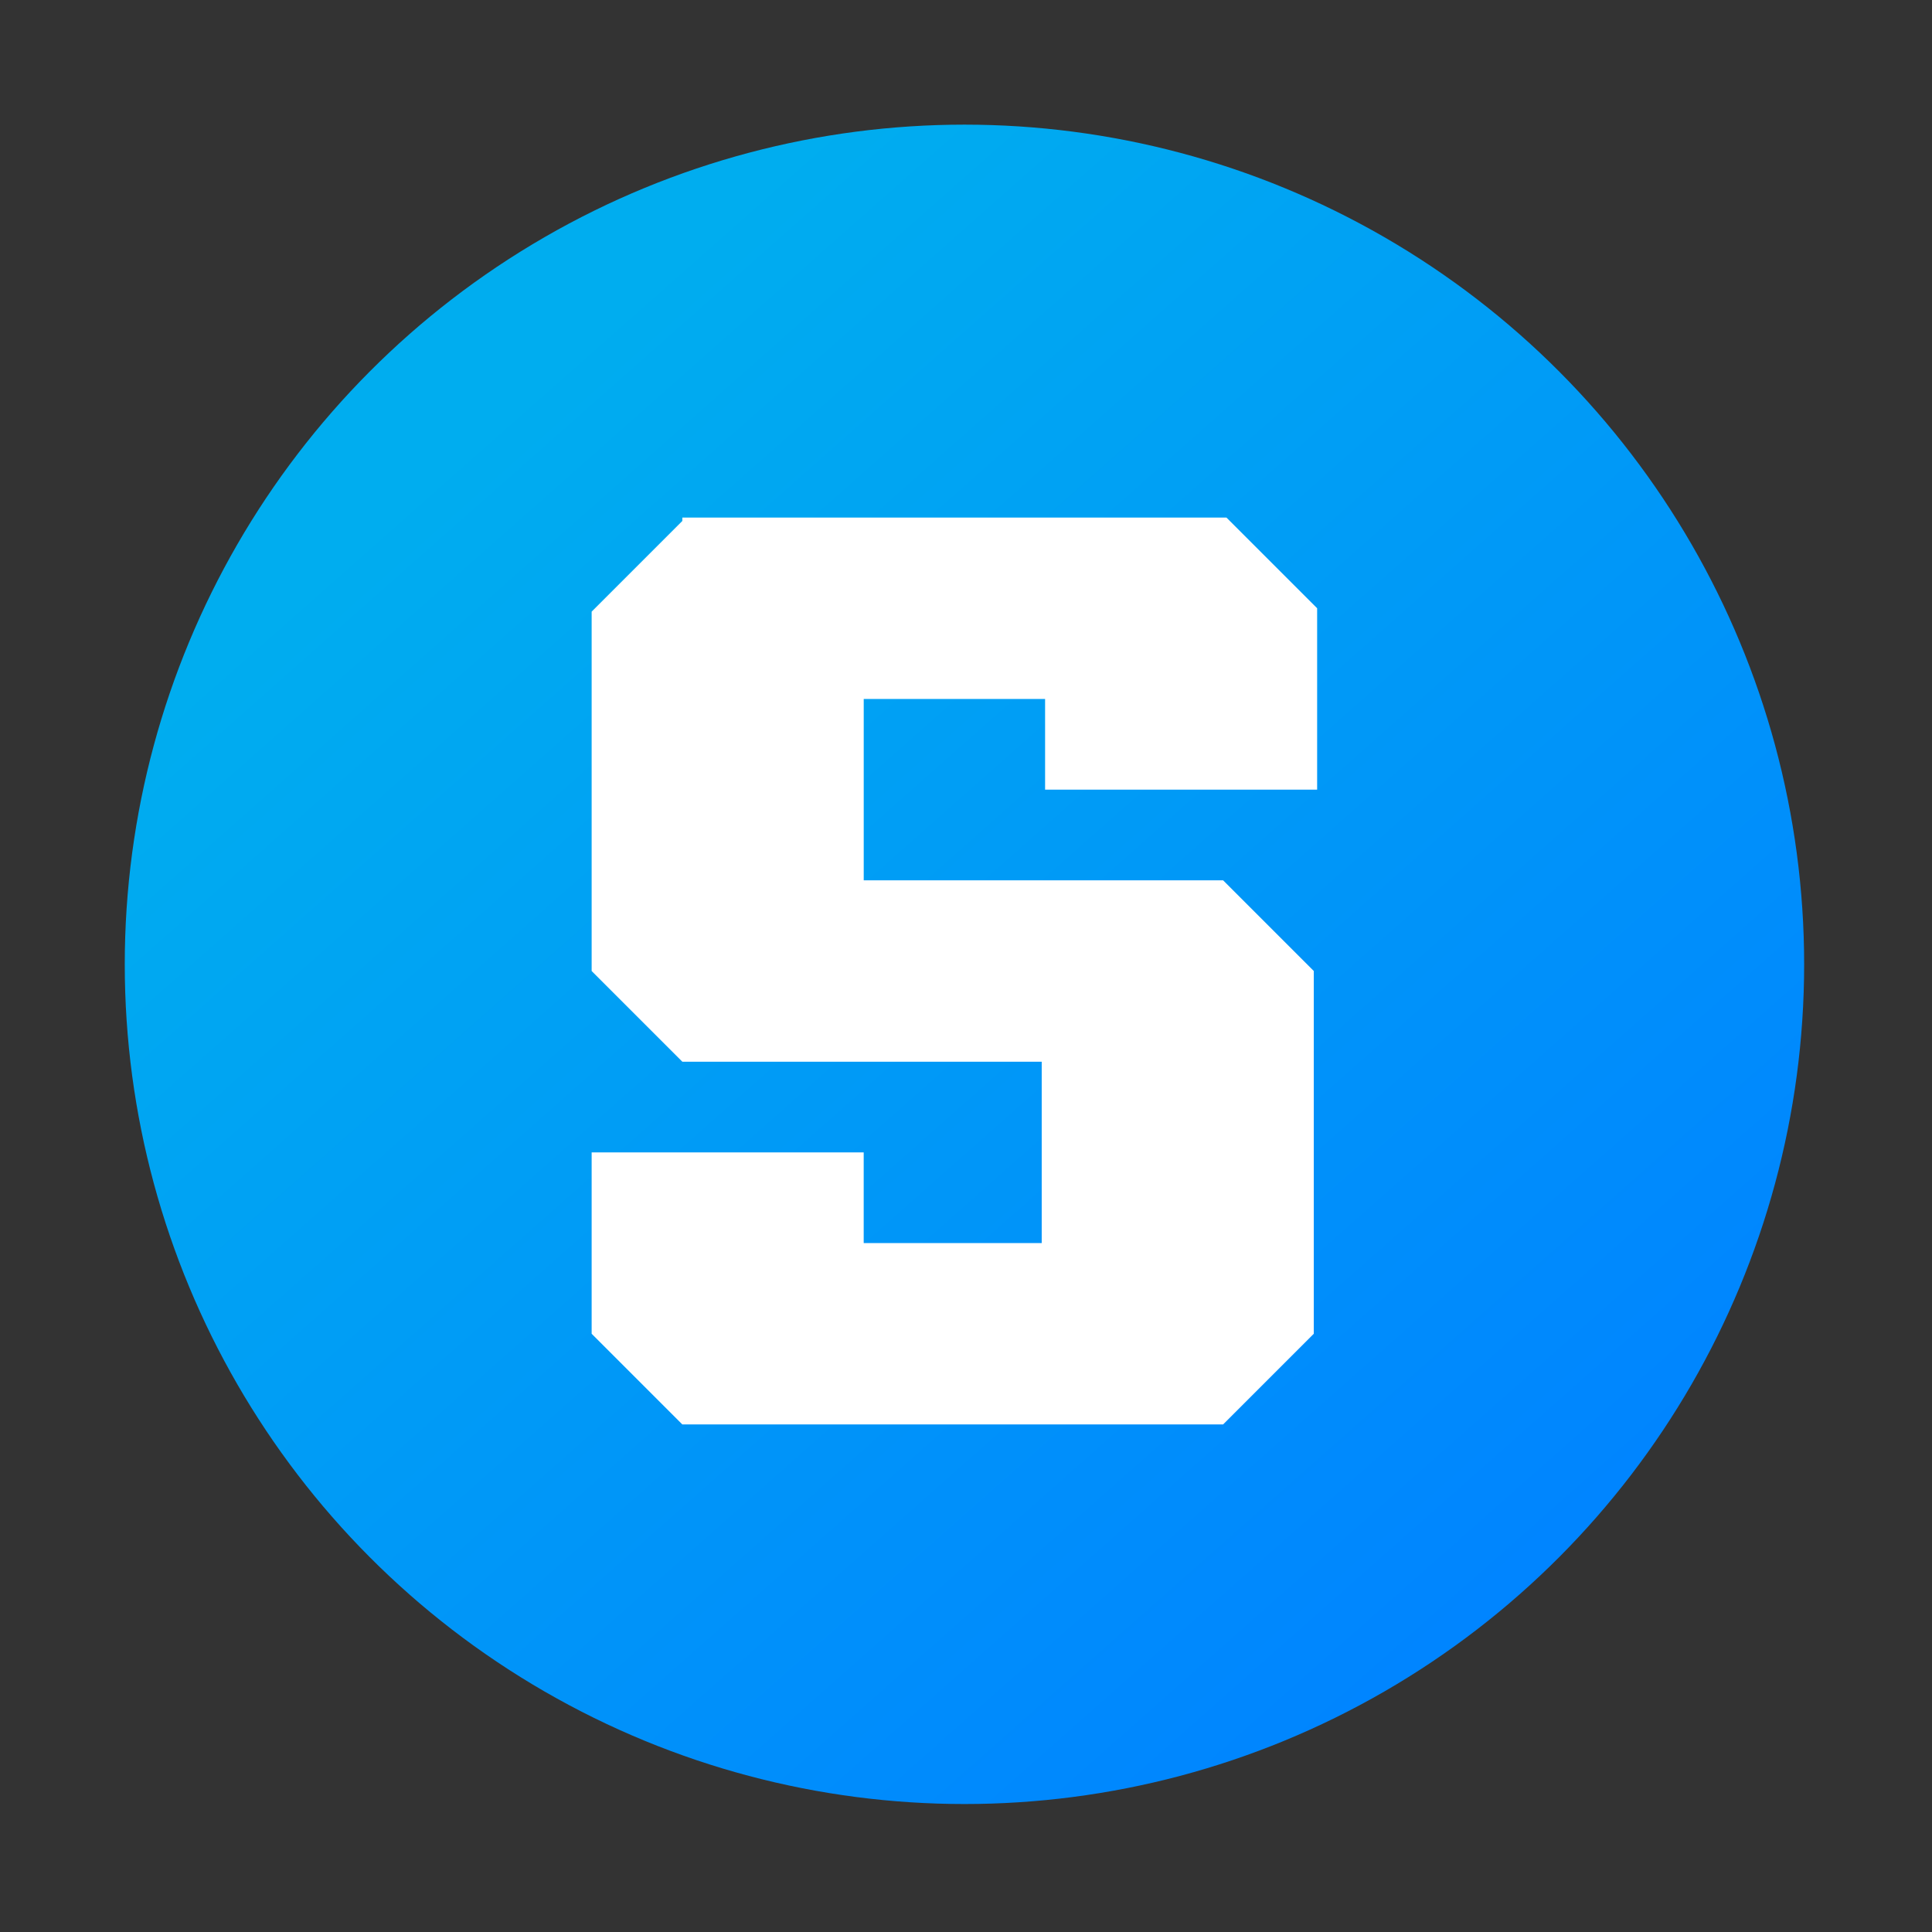
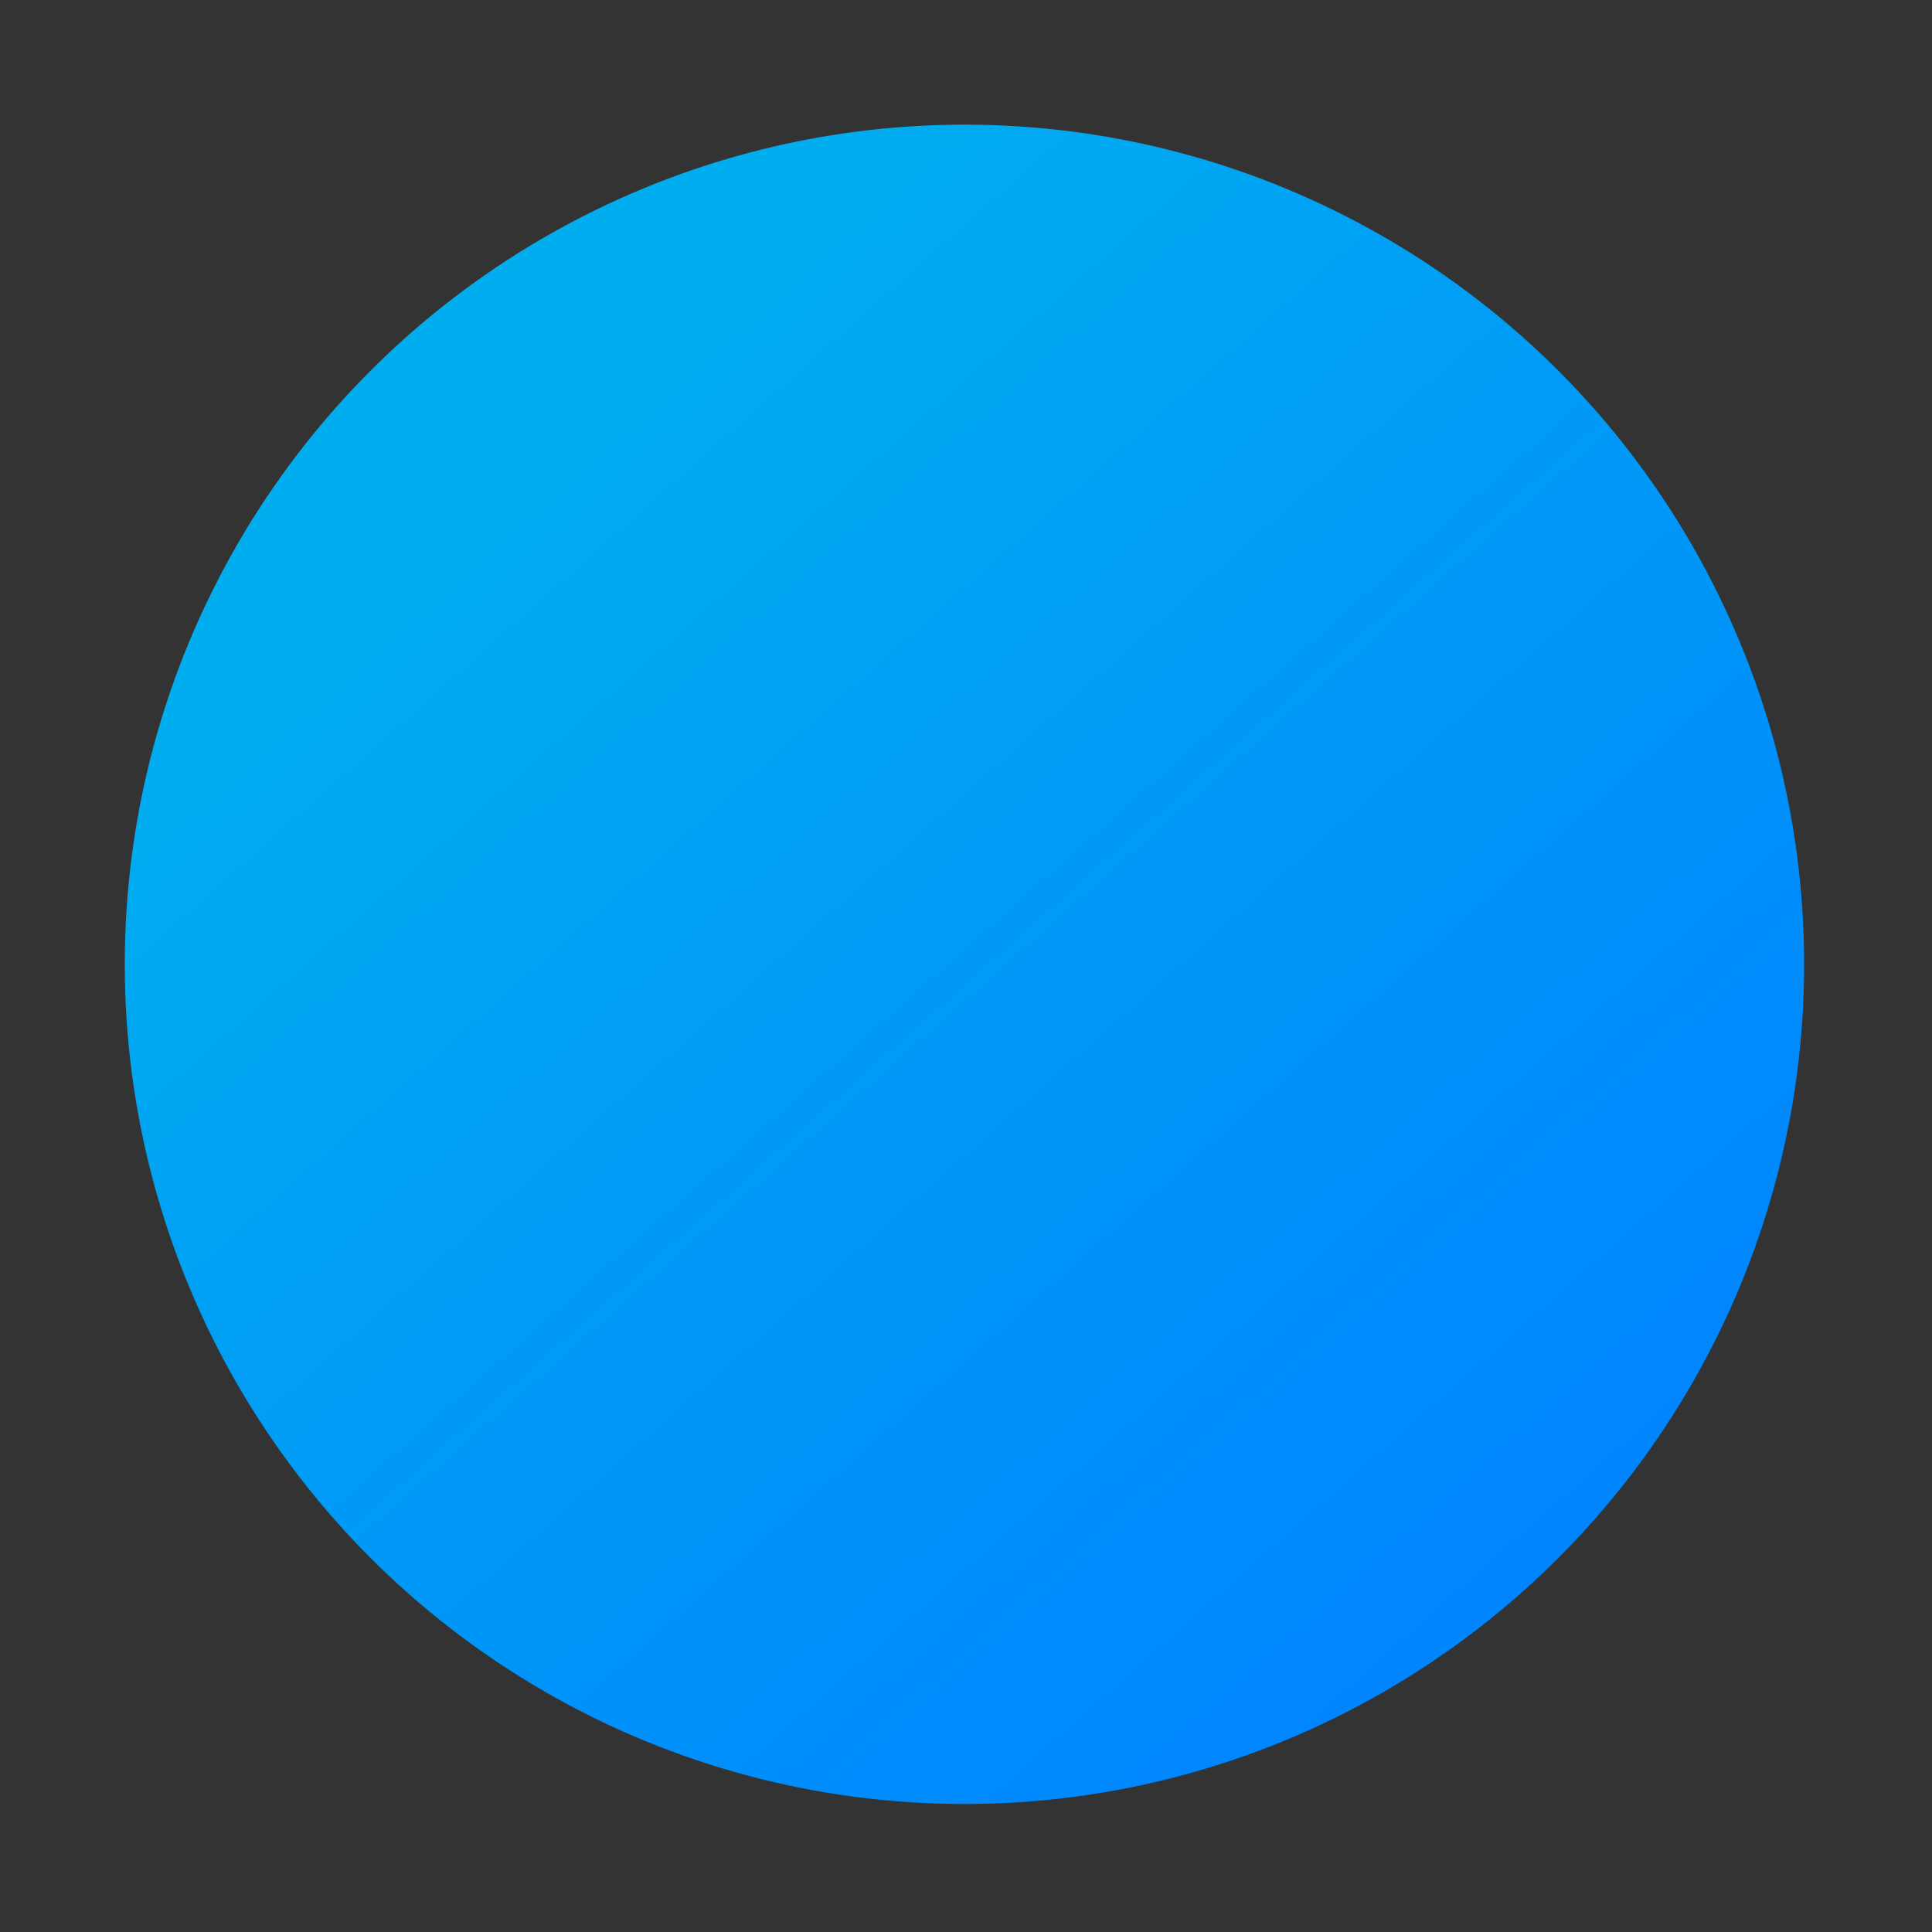
<svg xmlns="http://www.w3.org/2000/svg" id="uuid-03bd6b9a-75d3-434b-841b-3f3a8759eb83" data-name="uuid-29d3c199-8de4-4758-a060-2eb35a409518" viewBox="0 0 800 800">
  <rect x="0" y="0" width="800" height="800" fill="#333333" stroke="none" />
  <defs>
    <style>
      .uuid-39dcb5b7-114c-4624-a29f-d743e5235fad {
        fill: #fff;
      }

      .uuid-7c4682c0-58ea-459c-bfdb-85f9fd526eb2 {
        fill: url(#uuid-4bd5ebde-a081-4013-8daa-ef0f788dd2b2);
      }
    </style>
    <linearGradient id="uuid-4bd5ebde-a081-4013-8daa-ef0f788dd2b2" data-name="Unbenannter Verlauf 12" x1="29.02" y1="-221.5" x2="37.68" y2="-211.72" gradientTransform="translate(-1250 11250) scale(50)" gradientUnits="userSpaceOnUse">
      <stop offset="0" stop-color="#00adef" />
      <stop offset="1" stop-color="#0084ff" />
    </linearGradient>
  </defs>
  <circle class="uuid-7c4682c0-58ea-459c-bfdb-85f9fd526eb2" cx="399.36" cy="399.31" r="347.7" />
-   <path class="uuid-39dcb5b7-114c-4624-a29f-d743e5235fad" d="M282.54,215.72l-37.55,37.55v148.81l37.55,37.55h148.81v75.1h-73.71v-37.55h-112.65v75.1l37.55,37.55h223.92l37.55-37.55v-150.21l-37.55-37.55h-148.81v-75.1h75.1v37.55h112.65v-75.1l-37.55-37.55h-225.31v1.39Z" />
</svg>